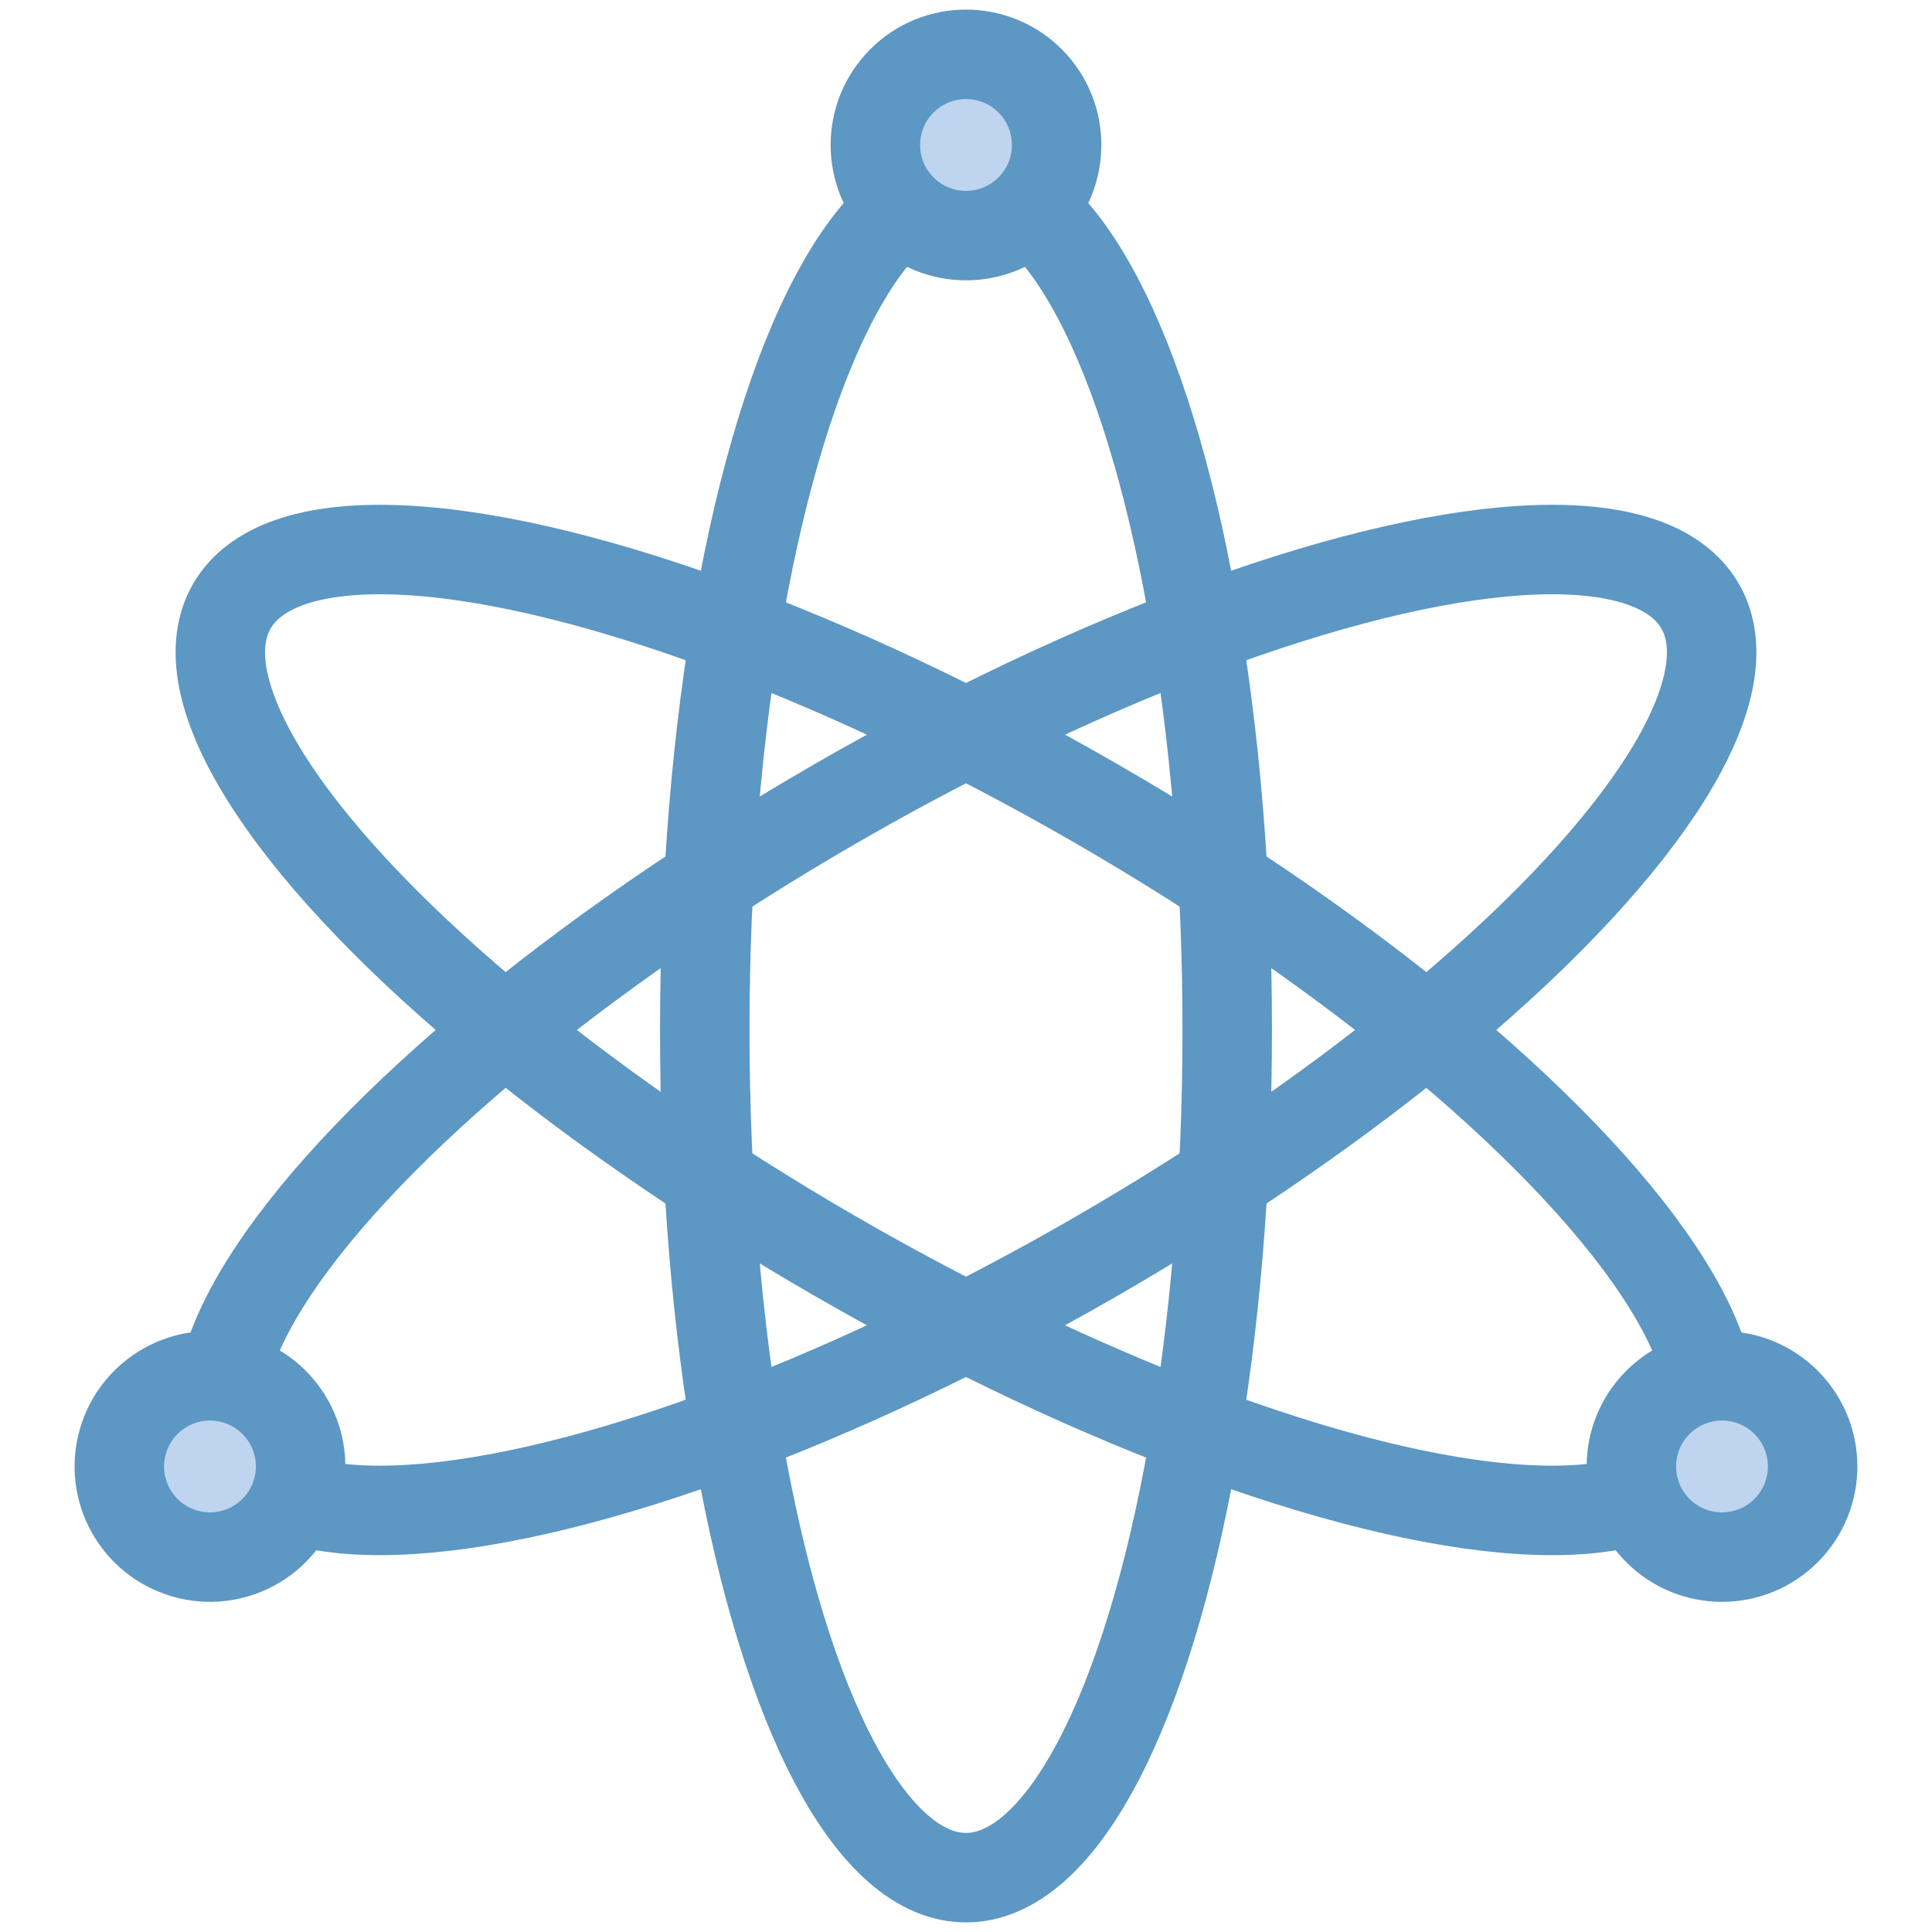
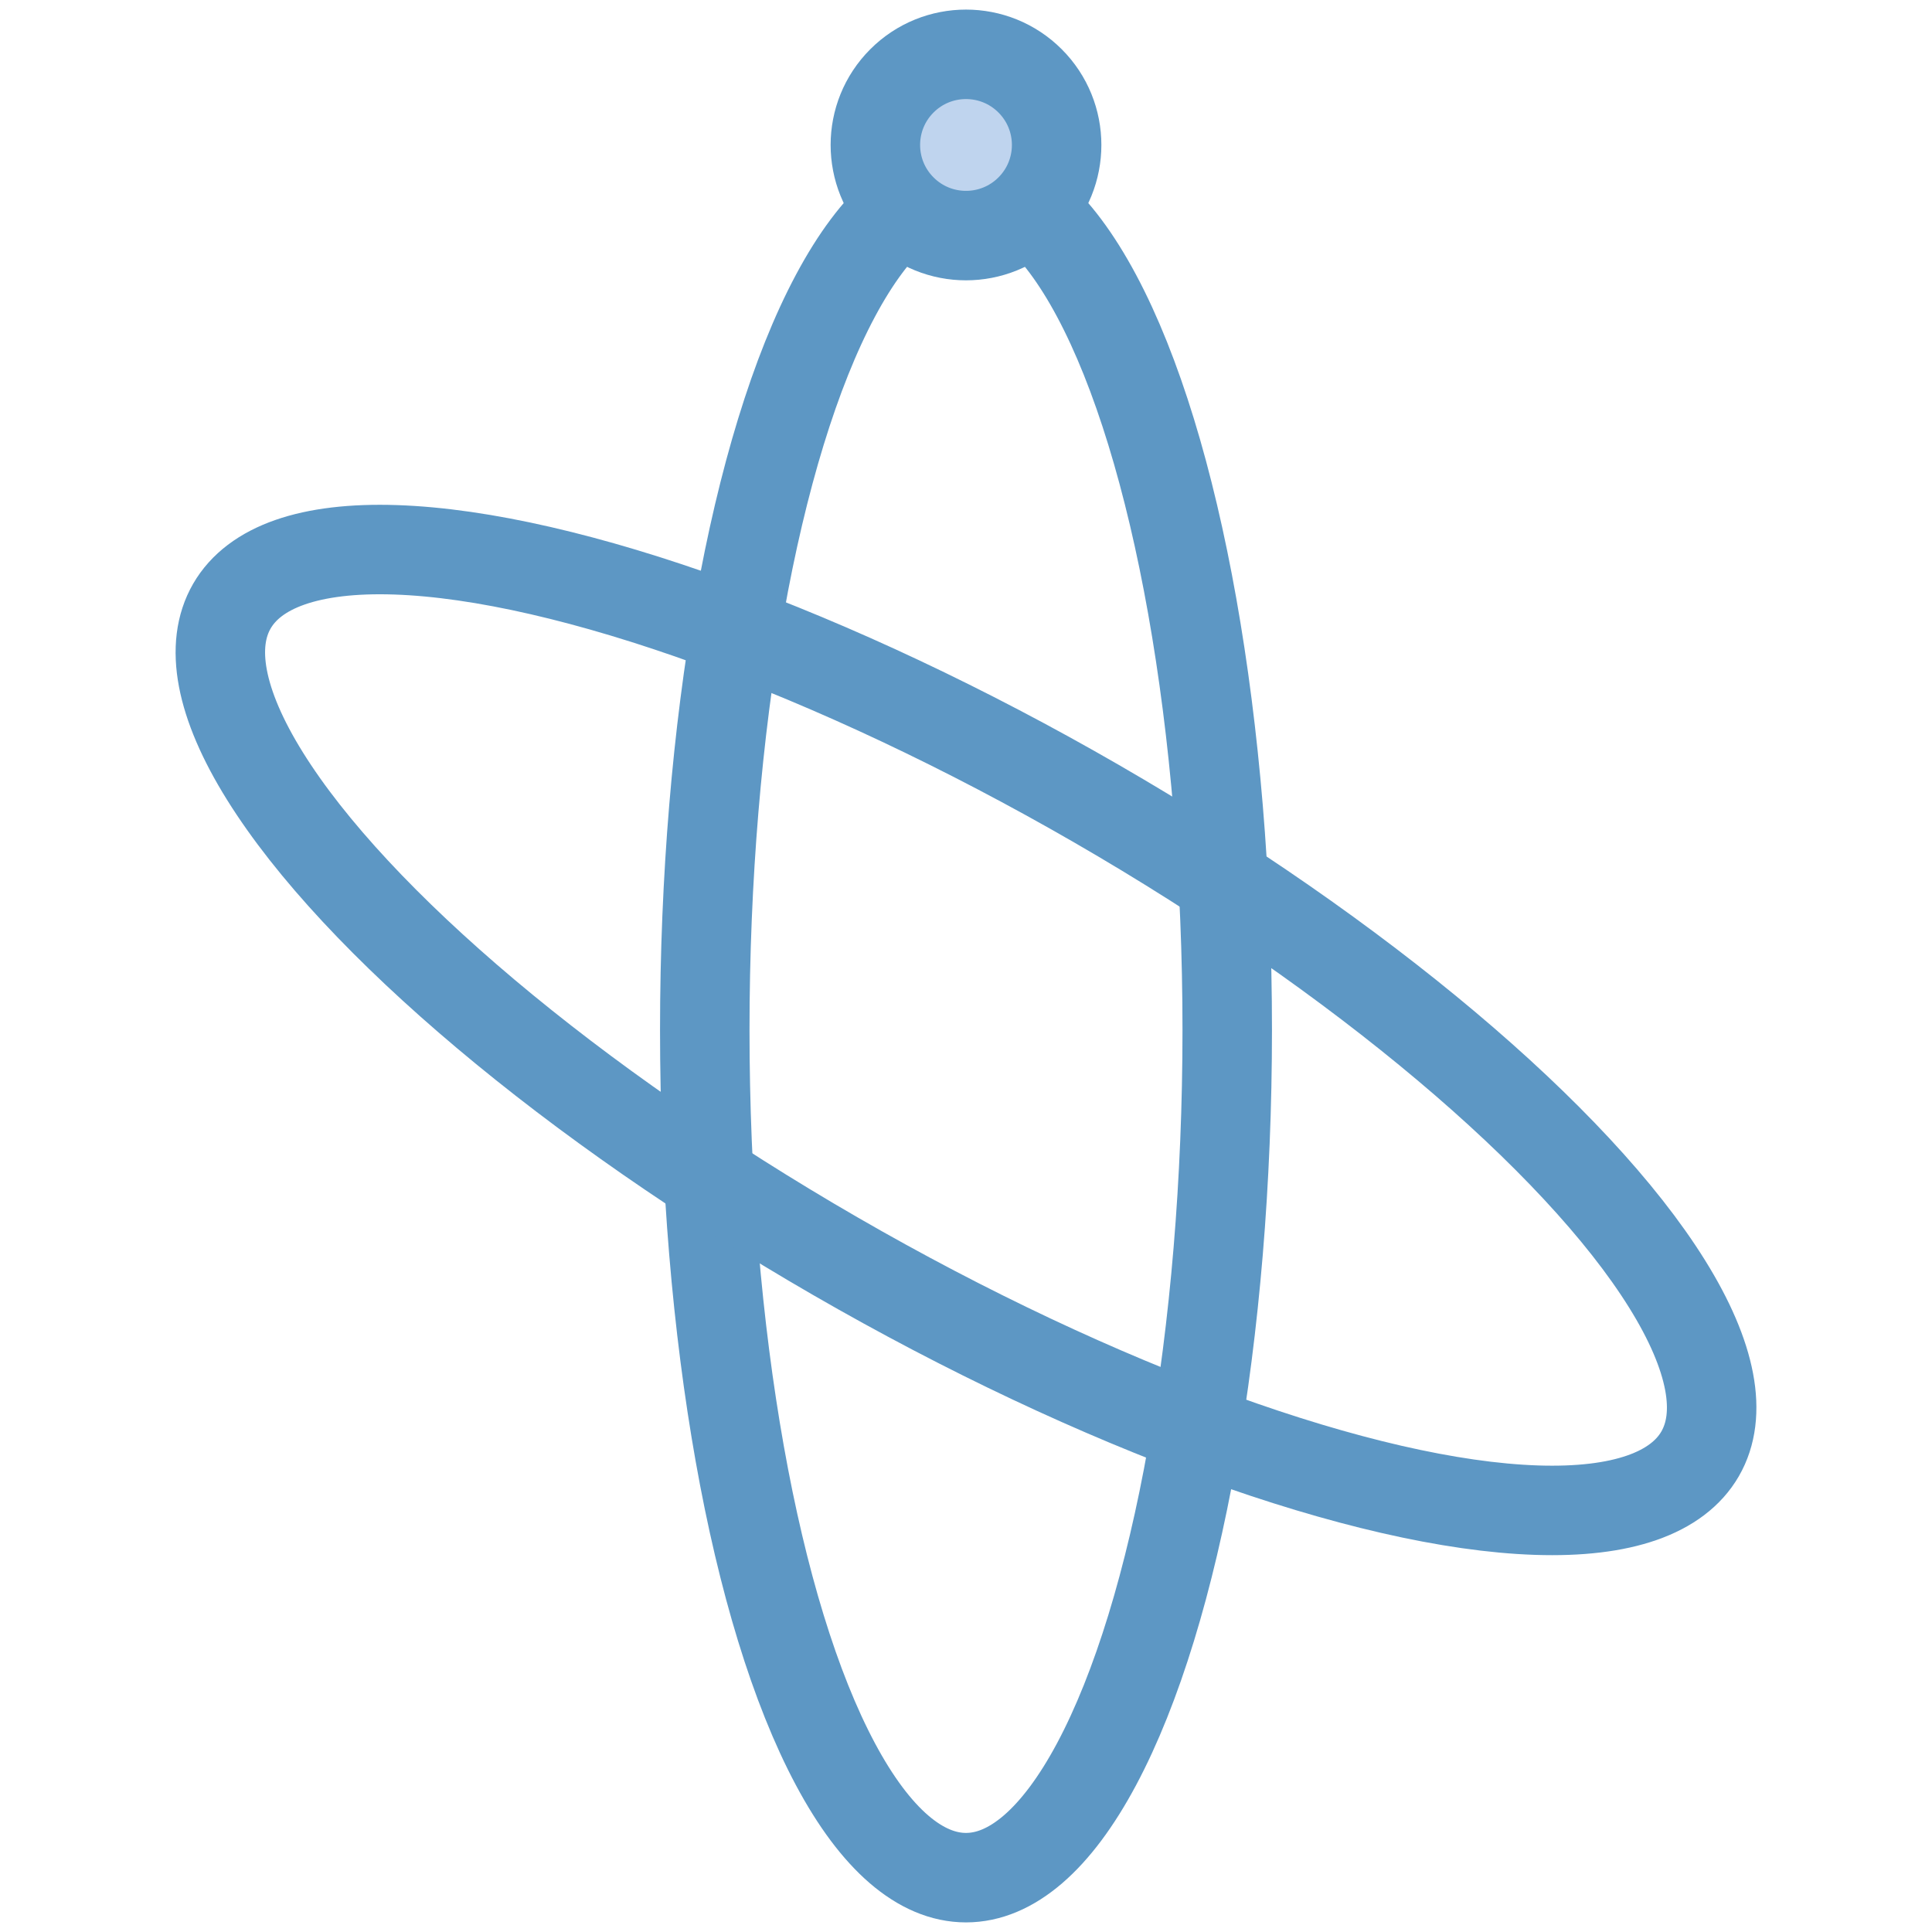
<svg xmlns="http://www.w3.org/2000/svg" viewBox="0 0 80 80">
  <defs>
    <style>.cls-1{fill:none;}.cls-1,.cls-2{stroke:#5d97c4;stroke-linecap:round;stroke-linejoin:round;stroke-width:3.705px;}.cls-2{fill:#bfd4ee;}</style>
  </defs>
  <g id="作業中">
    <ellipse class="cls-1" cx="40" cy="42.649" rx="10.817" ry="35.101" />
    <ellipse class="cls-1" cx="40" cy="42.649" rx="10.817" ry="35.101" transform="translate(-16.935 55.966) rotate(-60)" />
-     <ellipse class="cls-1" cx="40" cy="42.649" rx="35.101" ry="10.817" transform="translate(-15.966 25.714) rotate(-30)" />
    <circle class="cls-2" cx="40" cy="6.003" r="3.753" transform="translate(7.471 30.042) rotate(-45)" />
-     <circle class="cls-2" cx="8.695" cy="60.723" r="3.753" transform="translate(-52.402 55.234) rotate(-76.718)" />
-     <circle class="cls-2" cx="71.305" cy="60.723" r="3.753" transform="translate(-22.053 68.206) rotate(-45)" />
  </g>
</svg>